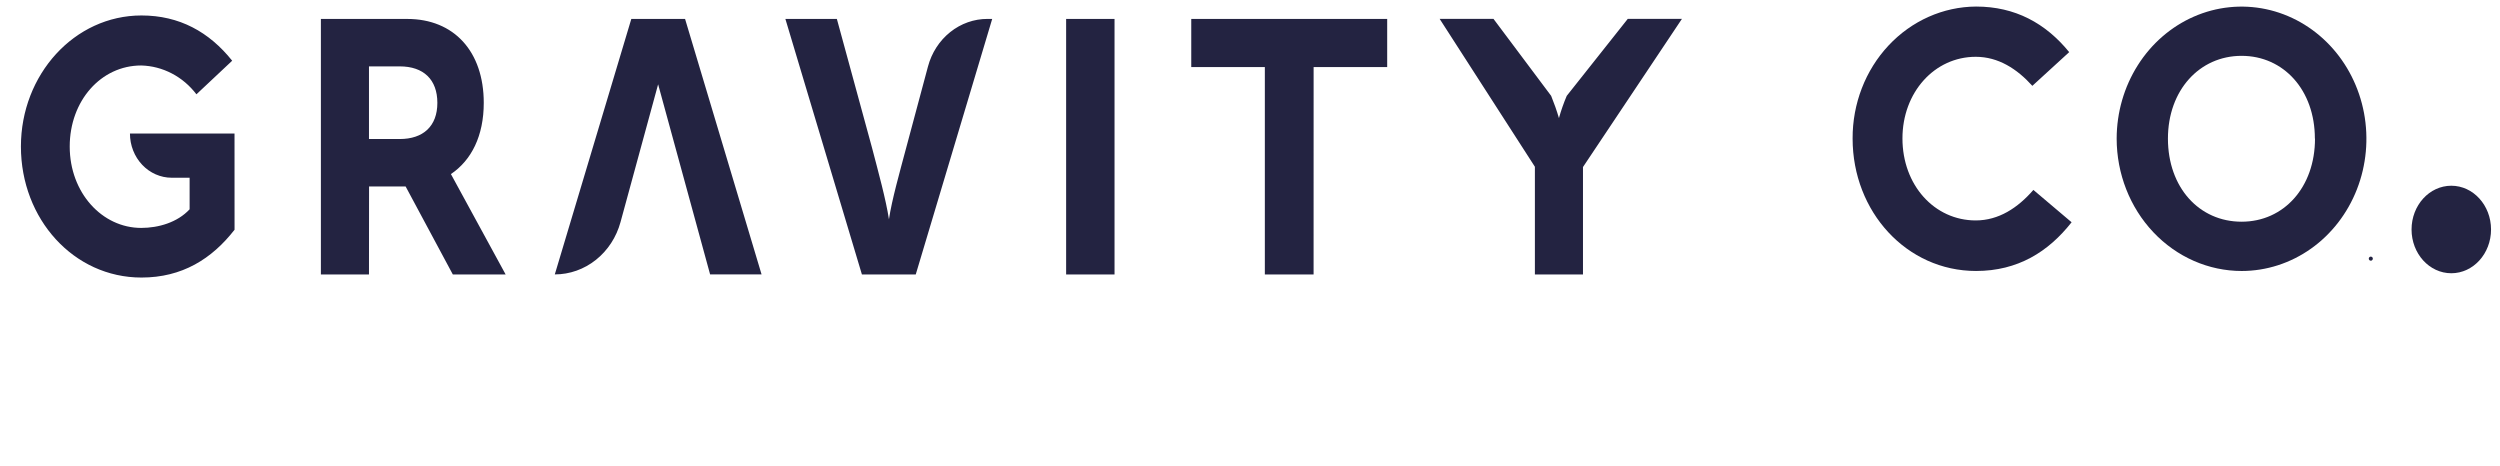
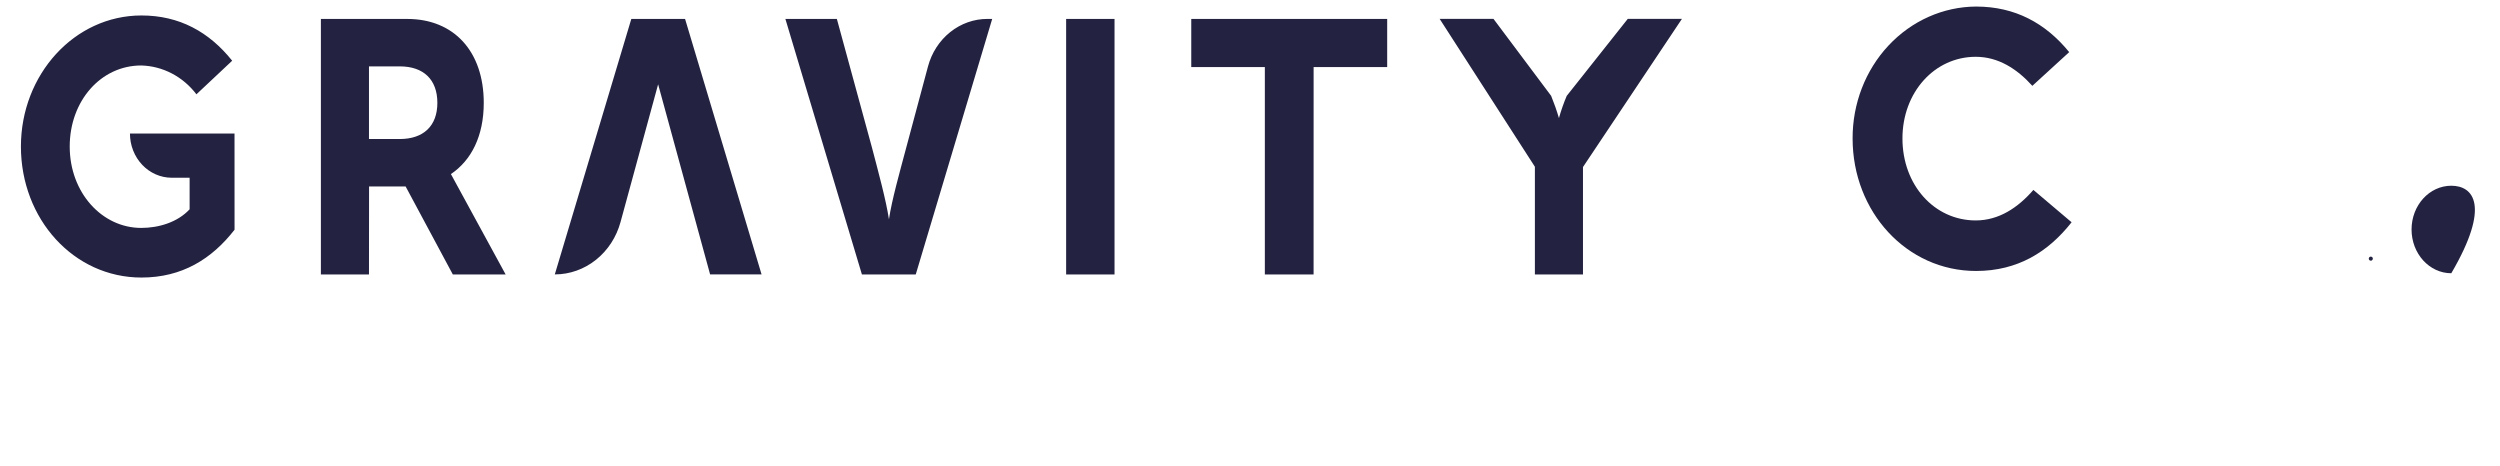
<svg xmlns="http://www.w3.org/2000/svg" width="161" height="30" viewBox="0 0 161 30" fill="none">
  <g clip-path="url(#clip0_4147_3744)">
    <path d="M101.944 17.675H98.847V10.739L92.712 1.213H96.179L99.894 6.173C100.085 6.641 100.253 7.119 100.396 7.606C100.532 7.117 100.7 6.638 100.898 6.173L104.83 1.213H108.318L101.944 10.757V17.675ZM84.595 17.675H81.456V4.321H76.717V1.22H89.335V4.321H84.597L84.595 17.675ZM68.659 17.675V1.22H71.776V17.675H68.659ZM58.359 9.516L59.761 4.286C59.996 3.402 60.498 2.623 61.191 2.069C61.883 1.515 62.727 1.216 63.595 1.218H63.898L58.974 17.675H55.507L50.579 1.22H53.894L56.158 9.516C56.576 11.113 57.051 12.839 57.248 14.121C57.443 12.839 57.928 11.14 58.359 9.516ZM45.731 17.672L42.383 5.429L39.962 14.301C39.697 15.273 39.141 16.127 38.377 16.735C37.614 17.343 36.684 17.672 35.729 17.672L40.657 1.218H44.118L49.045 17.672H45.731ZM25.745 8.953C27.25 8.953 28.166 8.131 28.166 6.625C28.166 5.119 27.273 4.275 25.745 4.275H23.762V8.953H25.745ZM23.762 17.675H20.665V1.22H26.227C29.236 1.22 31.154 3.311 31.154 6.625C31.154 8.741 30.368 10.316 29.039 11.211L32.563 17.675H29.162L26.122 12.008H23.768L23.762 17.675ZM15.105 14.795C13.64 16.676 11.726 17.874 9.11 17.874C4.747 17.874 1.347 14.108 1.347 9.436C1.347 4.804 4.791 0.996 9.11 0.996C11.552 0.996 13.471 2.055 14.952 3.911L12.65 6.073C12.22 5.509 11.68 5.05 11.065 4.73C10.451 4.409 9.778 4.234 9.093 4.217C6.498 4.217 4.49 6.497 4.49 9.436C4.49 12.42 6.582 14.678 9.093 14.678C10.206 14.678 11.426 14.325 12.211 13.479V11.446H11.056C10.703 11.446 10.354 11.372 10.028 11.229C9.702 11.086 9.406 10.877 9.156 10.612C8.907 10.348 8.709 10.035 8.574 9.69C8.439 9.345 8.369 8.975 8.369 8.601H15.103L15.105 14.795Z" fill="#232341" />
    <path d="M127.259 17.451C122.785 17.451 119.308 13.636 119.308 8.924C119.298 6.681 120.13 4.525 121.621 2.931C123.112 1.337 125.14 0.434 127.259 0.422C129.77 0.422 131.735 1.49 133.256 3.357L130.883 5.528C129.9 4.438 128.693 3.658 127.238 3.658C124.577 3.658 122.518 5.953 122.518 8.915C122.518 11.924 124.577 14.196 127.238 14.196C128.714 14.196 129.944 13.39 130.95 12.231L133.411 14.314C131.913 16.219 129.944 17.451 127.259 17.451Z" fill="#232341" />
-     <path d="M136.313 8.926C136.316 7.243 136.789 5.599 137.674 4.201C138.559 2.803 139.815 1.714 141.284 1.071C142.753 0.428 144.369 0.261 145.928 0.59C147.486 0.919 148.918 1.73 150.042 2.92C151.166 4.11 151.931 5.626 152.242 7.276C152.552 8.927 152.394 10.637 151.786 12.192C151.179 13.747 150.15 15.077 148.829 16.013C147.508 16.949 145.955 17.45 144.365 17.452C142.23 17.451 140.183 16.552 138.673 14.953C137.163 13.354 136.315 11.186 136.313 8.926ZM149.078 8.926C149.078 5.8 147.065 3.596 144.357 3.596C141.649 3.596 139.615 5.811 139.615 8.926C139.615 12.076 141.628 14.278 144.357 14.278C147.086 14.278 149.086 12.052 149.086 8.926H149.078Z" fill="#232341" />
    <path d="M152.68 16.789C152.644 16.789 152.613 16.776 152.587 16.75C152.562 16.724 152.549 16.694 152.549 16.657C152.549 16.621 152.562 16.59 152.587 16.564C152.613 16.539 152.644 16.526 152.68 16.526C152.716 16.526 152.747 16.539 152.773 16.564C152.799 16.59 152.812 16.621 152.812 16.657C152.812 16.681 152.806 16.703 152.794 16.723C152.782 16.743 152.766 16.759 152.746 16.771C152.727 16.783 152.705 16.789 152.68 16.789Z" fill="#232341" />
-     <path d="M157.864 17.597C159.277 17.597 160.423 16.335 160.423 14.779C160.423 13.223 159.277 11.961 157.864 11.961C156.45 11.961 155.304 13.223 155.304 14.779C155.304 16.335 156.45 17.597 157.864 17.597Z" fill="#232341" />
+     <path d="M157.864 17.597C160.423 13.223 159.277 11.961 157.864 11.961C156.45 11.961 155.304 13.223 155.304 14.779C155.304 16.335 156.45 17.597 157.864 17.597Z" fill="#232341" />
  </g>
  <defs>
    <clipPath id="clip0_4147_3744">
      <rect width="160" height="18" fill="white" transform="translate(0.667)" />
    </clipPath>
  </defs>
</svg>